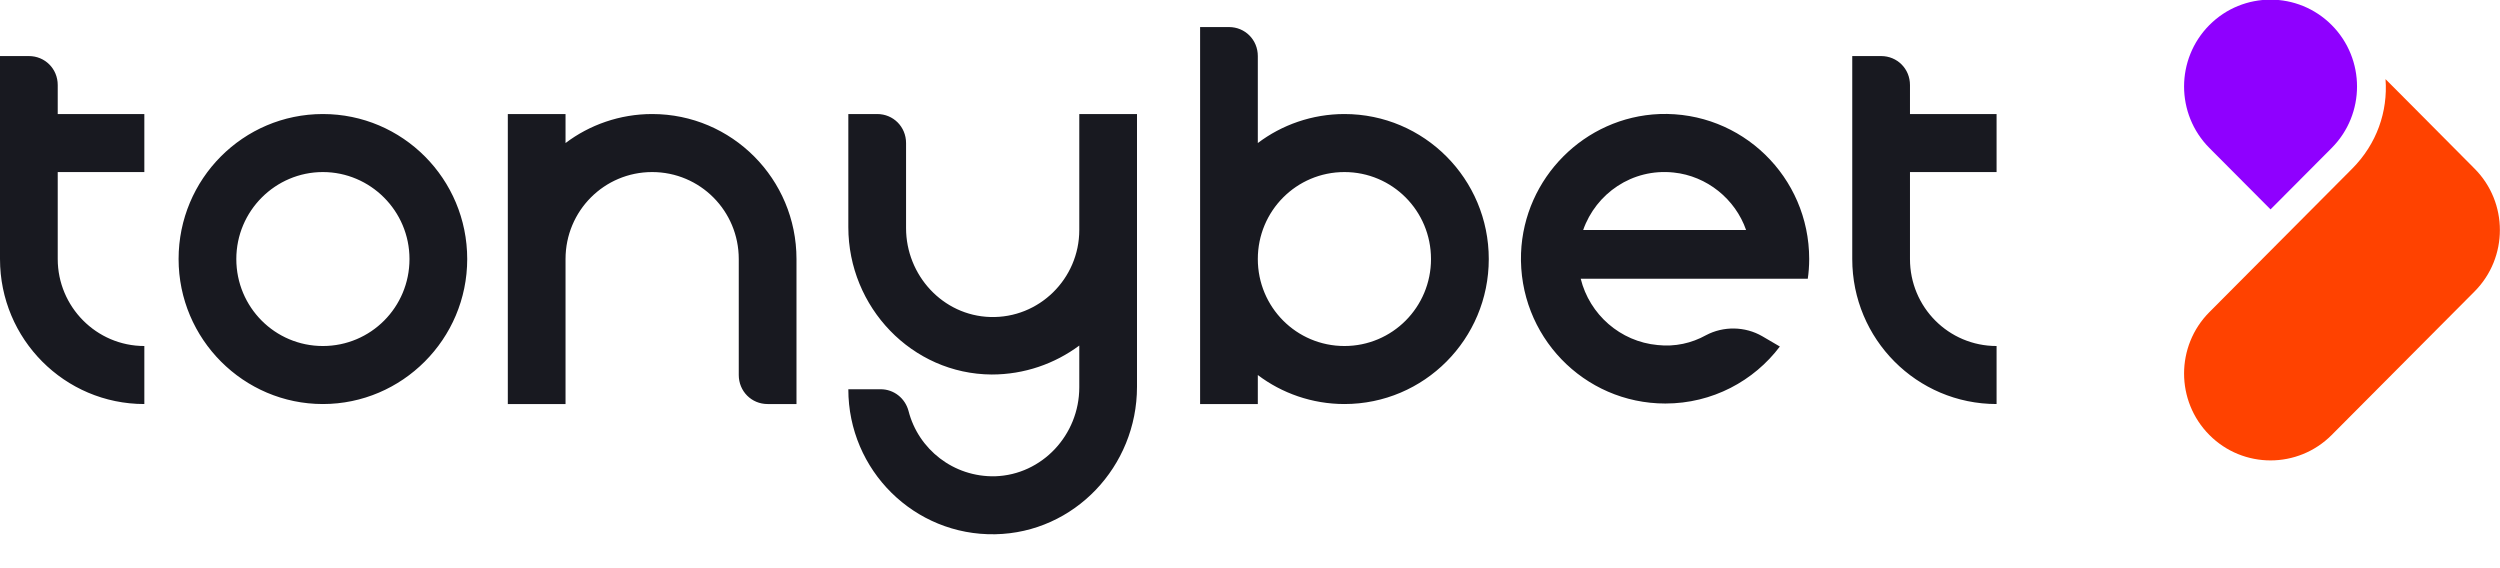
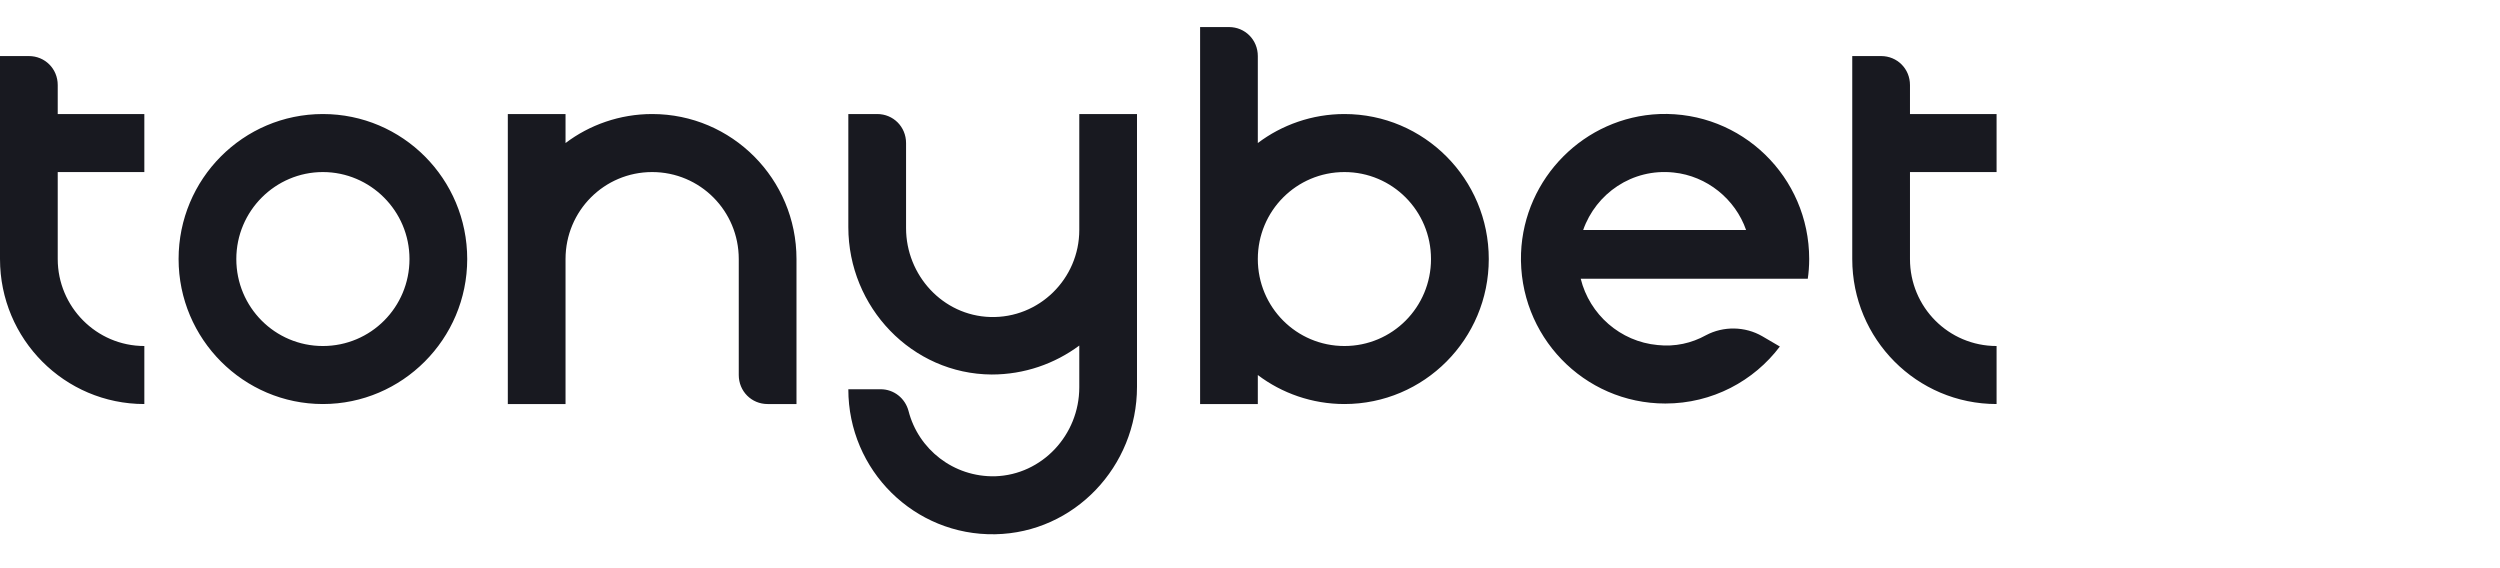
<svg xmlns="http://www.w3.org/2000/svg" width="220" height="50" viewBox="0 0 220 50" fill="none">
  <g clip-path="url(#clip0_29_2)">
-     <path d="M206.997 14.838C209.152 12.674 210.142 9.818 209.926 6.963L212.554 9.601L217.759 14.838C220.733 17.82 220.733 22.664 217.759 25.651L205.188 38.279C202.219 41.262 197.395 41.262 194.426 38.279C191.456 35.293 191.456 30.449 194.426 27.467L206.997 14.838Z" fill="#FF4200" />
-     <path d="M205.188 2.205C208.162 5.191 208.162 10.035 205.188 13.022L199.807 18.426L194.426 13.022C191.456 10.035 191.456 5.191 194.426 2.205C197.395 -0.777 202.219 -0.777 205.188 2.205Z" fill="#8F00FF" />
    <path d="M28.413 10.035C21.399 10.035 15.716 15.746 15.716 22.795C15.716 29.844 21.439 35.555 28.413 35.555C35.387 35.555 41.115 29.844 41.115 22.795C41.115 15.746 35.432 10.035 28.413 10.035ZM28.413 30.449C24.198 30.449 20.796 27.033 20.796 22.795C20.796 18.557 24.238 15.141 28.413 15.141C32.589 15.141 36.035 18.557 36.035 22.795C36.035 27.033 32.634 30.449 28.413 30.449ZM118.31 10.035C115.467 10.035 112.799 10.989 110.688 12.588V4.934C110.688 3.506 109.568 2.381 108.151 2.381H105.609V35.555H110.688V33.002C112.799 34.602 115.467 35.555 118.31 35.555C125.325 35.555 131.012 29.844 131.012 22.795C131.012 15.746 125.325 10.035 118.31 10.035ZM118.31 30.449C114.09 30.449 110.688 27.033 110.688 22.795C110.688 18.557 114.09 15.141 118.31 15.141C122.526 15.141 125.928 18.557 125.928 22.795C125.928 27.033 122.526 30.449 118.31 30.449ZM94.977 10.035H100.056V34.041C100.056 41.045 94.545 46.887 87.571 47.014C80.466 47.145 74.653 41.393 74.653 34.254H77.497C78.658 34.254 79.647 35.035 79.949 36.16C80.808 39.531 83.908 41.998 87.571 41.912C91.701 41.781 94.977 38.279 94.977 34.082V30.409C92.822 32.008 90.153 32.957 87.269 32.957C80.25 32.916 74.653 27.033 74.653 19.985V10.035H77.195C78.613 10.035 79.733 11.16 79.733 12.588V20.07C79.733 24.223 82.963 27.77 87.139 27.896C91.445 28.027 94.977 24.526 94.977 20.242V10.035ZM70.091 22.795V35.555H67.549C66.131 35.555 65.011 34.43 65.011 33.002V22.795C65.011 18.557 61.609 15.141 57.389 15.141C53.169 15.141 49.767 18.557 49.767 22.795V35.555H44.688V10.035H49.767V12.588C51.877 10.989 54.55 10.035 57.389 10.035C64.408 10.035 70.091 15.746 70.091 22.795ZM12.702 30.449V35.555C5.683 35.555 0 29.844 0 22.795V4.934H2.542C3.959 4.934 5.08 6.054 5.08 7.482V10.035H12.702V15.141H5.08V22.795C5.08 26.988 8.481 30.449 12.702 30.449ZM168.078 15.141V22.795C168.078 27.033 171.479 30.449 175.699 30.449V35.555C168.68 35.555 162.998 29.844 162.998 22.795V4.934H165.54C166.957 4.934 168.078 6.054 168.078 7.482V10.035H175.699V15.141H168.078ZM159.079 24.566C159.164 24.006 159.209 23.401 159.209 22.795C159.209 15.57 153.27 9.778 146.035 10.035C139.448 10.293 134.107 15.656 133.851 22.275C133.595 29.541 139.363 35.51 146.553 35.51C150.683 35.51 154.346 33.522 156.627 30.494L155.074 29.586C153.572 28.719 151.673 28.678 150.125 29.5C148.879 30.192 147.412 30.535 145.864 30.363C142.589 30.061 139.88 27.679 139.102 24.526H159.079V24.566ZM147.282 15.182C150.211 15.484 152.708 17.518 153.657 20.242H139.318C140.438 17.043 143.624 14.793 147.282 15.182Z" fill="#181920" />
  </g>
  <defs>
    <clipPath id="clip0_29_2">
      <rect width="220" height="50" fill="white" />
    </clipPath>
  </defs>
</svg>